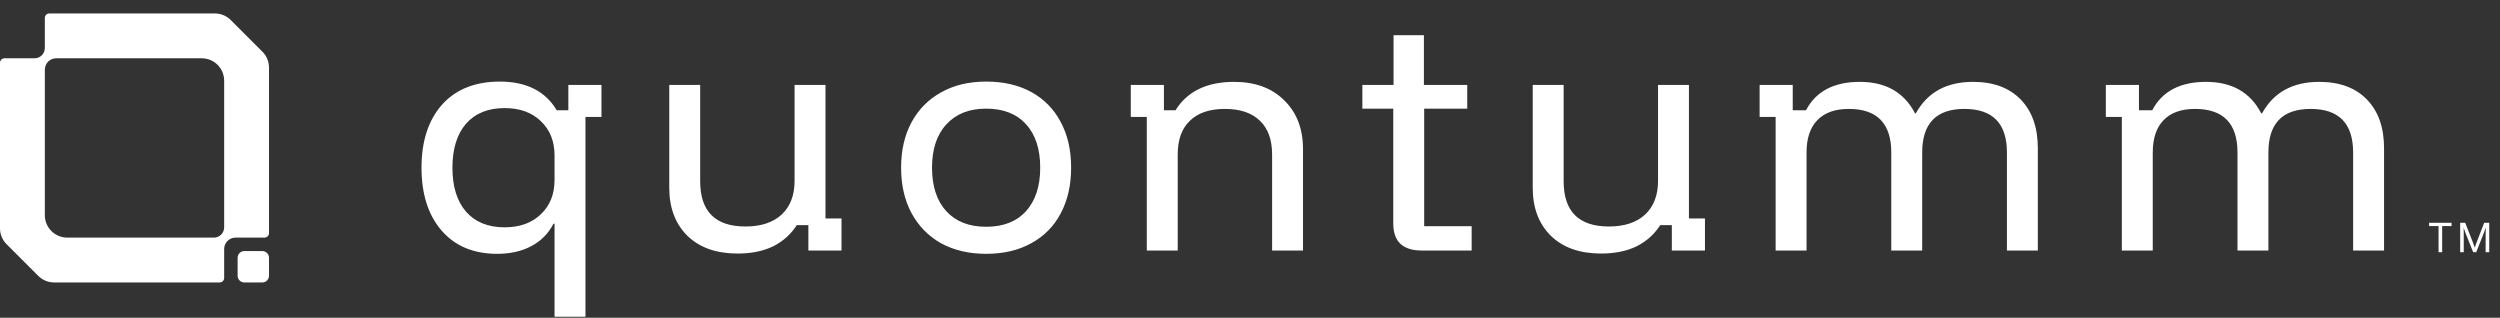
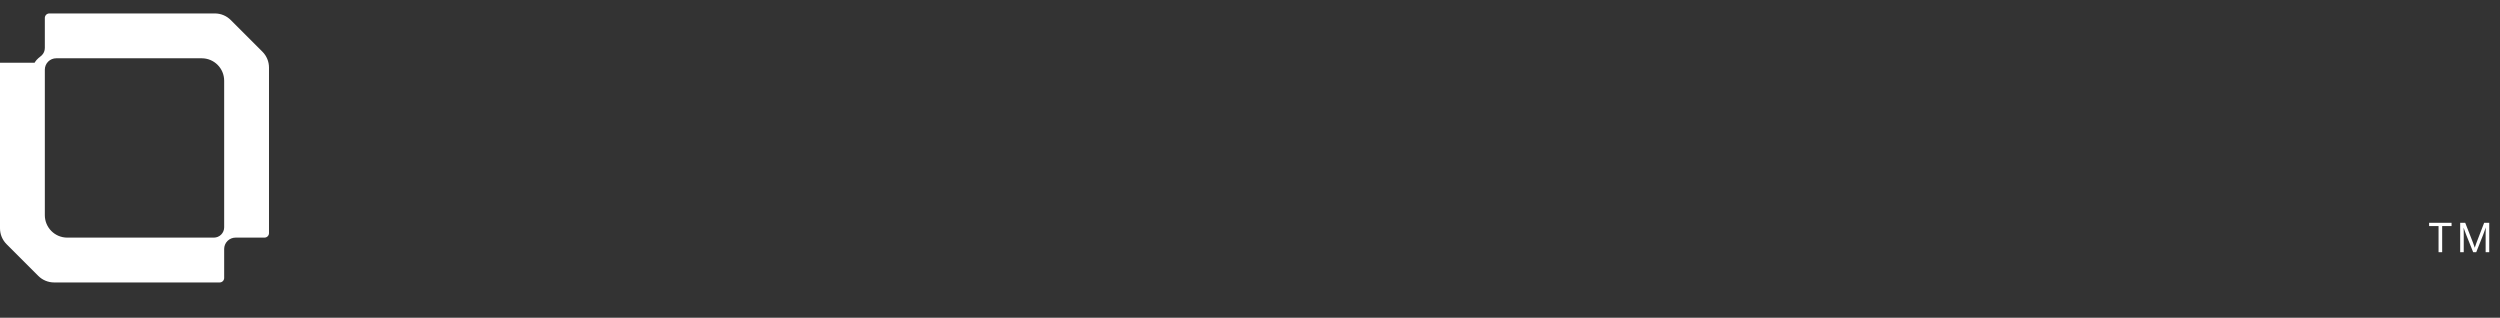
<svg xmlns="http://www.w3.org/2000/svg" width="1487" height="189" viewBox="0 0 1487 189" fill="none">
  <rect x="0" y="0" width="1487" height="189" fill="#333333" stroke="none" />
-   <path d="M329.844 188.4V133.076H329.188C326.233 138.876 321.855 143.309 316.054 146.373C310.363 149.438 303.578 150.97 295.698 150.97C281.689 150.97 270.689 146.373 262.7 137.18C254.711 127.987 250.716 115.51 250.716 99.75C250.716 83.99 254.765 71.513 262.864 62.32C271.073 53.127 282.564 48.53 297.339 48.53C313.099 48.53 324.372 54.221 331.158 65.603H338.053V50.5H357.753V69.543H348.231V188.4H329.844ZM300.13 135.21C309.104 135.21 316.273 132.638 321.636 127.494C327.108 122.35 329.844 115.51 329.844 106.973V92.527C329.844 83.99 327.108 77.15 321.636 72.006C316.273 66.862 309.104 64.29 300.13 64.29C290.28 64.29 282.619 67.409 277.147 73.647C271.784 79.886 269.103 88.587 269.103 99.75C269.103 110.913 271.784 119.614 277.147 125.853C282.619 132.091 290.28 135.21 300.13 135.21ZM438.794 150.806C426.099 150.806 416.139 147.304 408.916 140.299C401.693 133.185 398.081 123.664 398.081 111.734V50.5H416.468V107.794C416.468 125.743 425.442 134.717 443.391 134.717C452.584 134.717 459.753 132.364 464.897 127.658C470.041 122.843 472.613 116.167 472.613 107.63V50.5H490.999V129.957H500.521V149H480.821V133.897H473.926C470.424 139.369 465.718 143.582 459.808 146.537C453.898 149.383 446.893 150.806 438.794 150.806ZM586.544 150.97C576.366 150.97 567.446 148.891 559.785 144.732C552.234 140.463 546.378 134.499 542.219 126.837C538.061 119.176 535.981 110.147 535.981 99.75C535.981 89.353 538.061 80.324 542.219 72.662C546.378 65.001 552.234 59.091 559.785 54.932C567.337 50.664 576.257 48.53 586.544 48.53C596.942 48.53 605.916 50.609 613.468 54.768C621.019 58.927 626.82 64.837 630.869 72.498C635.028 80.159 637.108 89.243 637.108 99.75C637.108 110.147 635.028 119.231 630.869 127.002C626.82 134.663 620.965 140.573 613.304 144.732C605.752 148.891 596.832 150.97 586.544 150.97ZM586.544 134.882C596.723 134.882 604.603 131.817 610.184 125.688C615.876 119.45 618.721 110.804 618.721 99.75C618.721 88.587 615.876 79.941 610.184 73.812C604.603 67.683 596.723 64.618 586.544 64.618C576.476 64.618 568.596 67.737 562.904 73.976C557.213 80.105 554.368 88.696 554.368 99.75C554.368 110.804 557.213 119.45 562.904 125.688C568.596 131.817 576.476 134.882 586.544 134.882ZM682.115 149V69.543H672.593V50.5H692.293V65.603H699.188C706.193 54.331 717.794 48.694 733.992 48.694C746.578 48.694 756.537 52.361 763.87 59.693C771.312 66.917 775.033 76.603 775.033 88.751V149H756.647V91.87C756.647 83.114 754.239 76.438 749.423 71.842C744.608 67.136 737.658 64.782 728.574 64.782C719.49 64.782 712.541 67.136 707.725 71.842C702.91 76.438 700.502 83.114 700.502 91.87V149H682.115ZM845.297 149C840.043 149 835.939 147.687 832.984 145.06C830.139 142.324 828.716 138.274 828.716 132.912V64.618H810.329V50.5H828.88V20.95H846.938V50.5H872.713V64.618H847.103V134.553H875.339V149H845.297ZM952.38 150.806C939.684 150.806 929.725 147.304 922.501 140.299C915.278 133.185 911.666 123.664 911.666 111.734V50.5H930.053V107.794C930.053 125.743 939.027 134.717 956.976 134.717C966.17 134.717 973.338 132.364 978.482 127.658C983.626 122.843 986.198 116.167 986.198 107.63V50.5H1004.58V129.957H1014.11V149H994.406V133.897H987.511C984.009 139.369 979.303 143.582 973.393 146.537C967.483 149.383 960.478 150.806 952.38 150.806ZM1056.15 149V69.543H1046.62V50.5H1066.32V65.603H1074.2C1080.11 54.331 1090.78 48.694 1106.22 48.694C1121.65 48.694 1132.59 54.932 1139.05 67.409H1139.54C1146.44 54.932 1157.76 48.694 1173.52 48.694C1185.67 48.694 1195.14 52.196 1201.93 59.201C1208.71 66.205 1212.1 75.836 1212.1 88.094V149H1193.72V90.721C1193.72 73.429 1185.29 64.782 1168.44 64.782C1151.69 64.782 1143.32 73.429 1143.32 90.721V149H1124.93V90.721C1124.93 73.429 1116.5 64.782 1099.65 64.782C1091.44 64.782 1085.2 67.026 1080.93 71.513C1076.67 75.891 1074.53 82.294 1074.53 90.721V149H1056.15ZM1262.07 149V69.543H1252.55V50.5H1272.25V65.603H1280.13C1286.04 54.331 1296.71 48.694 1312.14 48.694C1327.57 48.694 1338.52 54.932 1344.98 67.409H1345.47C1352.36 54.932 1363.69 48.694 1379.45 48.694C1391.6 48.694 1401.07 52.196 1407.85 59.201C1414.64 66.205 1418.03 75.836 1418.03 88.094V149H1399.64V90.721C1399.64 73.429 1391.22 64.782 1374.36 64.782C1357.62 64.782 1349.24 73.429 1349.24 90.721V149H1330.86V90.721C1330.86 73.429 1322.43 64.782 1305.58 64.782C1297.37 64.782 1291.13 67.026 1286.86 71.513C1282.59 75.891 1280.46 82.294 1280.46 90.721V149H1262.07Z" fill="white" />
-   <path fill-rule="evenodd" clip-rule="evenodd" d="M127.81 8C131.347 8 134.738 9.405 137.239 11.905L156.095 30.762C158.595 33.262 160 36.653 160 40.19V138.667C160 140.139 158.806 141.333 157.333 141.333H140.095C138.302 141.333 136.582 142.046 135.314 143.314C134.046 144.582 133.333 146.301 133.333 148.095V165.333C133.333 166.806 132.139 168 130.667 168H32.19C28.653 168 25.262 166.595 22.762 164.095L3.905 145.239C1.405 142.738 0 139.347 0 135.81V37.333C0 35.861 1.194 34.667 2.667 34.667H20.552C22.174 34.667 23.729 34.023 24.876 32.876C26.023 31.729 26.667 30.174 26.667 28.552V10.667C26.667 9.194 27.861 8 29.333 8H127.81ZM33.428 34.667C31.635 34.667 29.915 35.379 28.647 36.647C27.379 37.915 26.667 39.635 26.667 41.428V128C26.667 135.364 32.636 141.333 40 141.333H127.219C128.84 141.333 130.396 140.689 131.542 139.542C132.689 138.396 133.333 136.84 133.333 135.219V48C133.333 40.636 127.364 34.667 120 34.667H33.428Z" fill="white" />
-   <path d="M156 149.333C158.209 149.333 160 151.124 160 153.333V164C160 166.209 158.209 168 156 168H145.333C143.124 168 141.333 166.209 141.333 164V153.333C141.333 151.124 143.124 149.333 145.333 149.333H156Z" fill="white" />
+   <path fill-rule="evenodd" clip-rule="evenodd" d="M127.81 8C131.347 8 134.738 9.405 137.239 11.905L156.095 30.762C158.595 33.262 160 36.653 160 40.19V138.667C160 140.139 158.806 141.333 157.333 141.333H140.095C138.302 141.333 136.582 142.046 135.314 143.314C134.046 144.582 133.333 146.301 133.333 148.095V165.333C133.333 166.806 132.139 168 130.667 168H32.19C28.653 168 25.262 166.595 22.762 164.095L3.905 145.239C1.405 142.738 0 139.347 0 135.81V37.333H20.552C22.174 34.667 23.729 34.023 24.876 32.876C26.023 31.729 26.667 30.174 26.667 28.552V10.667C26.667 9.194 27.861 8 29.333 8H127.81ZM33.428 34.667C31.635 34.667 29.915 35.379 28.647 36.647C27.379 37.915 26.667 39.635 26.667 41.428V128C26.667 135.364 32.636 141.333 40 141.333H127.219C128.84 141.333 130.396 140.689 131.542 139.542C132.689 138.396 133.333 136.84 133.333 135.219V48C133.333 40.636 127.364 34.667 120 34.667H33.428Z" fill="white" />
  <path d="M1444.83 134.461V132.539H1458.19V134.461H1452.6V150H1450.45V134.461H1444.83ZM1463.32 150V132.539H1466.32L1470.69 143.695C1470.79 143.953 1470.91 144.27 1471.04 144.645C1471.19 145.02 1471.33 145.418 1471.48 145.84C1471.63 146.262 1471.77 146.672 1471.9 147.07C1472.03 147.469 1472.14 147.816 1472.23 148.113H1471.75C1471.83 147.824 1471.94 147.484 1472.08 147.094C1472.21 146.695 1472.35 146.285 1472.49 145.863C1472.63 145.441 1472.77 145.039 1472.91 144.656C1473.05 144.273 1473.17 143.953 1473.27 143.695L1477.57 132.539H1480.6V150H1478.46V139.945C1478.46 139.578 1478.46 139.172 1478.46 138.727C1478.47 138.281 1478.48 137.82 1478.49 137.344C1478.5 136.867 1478.51 136.387 1478.52 135.902C1478.54 135.41 1478.55 134.934 1478.56 134.473H1478.8C1478.62 135.012 1478.44 135.551 1478.25 136.09C1478.06 136.621 1477.88 137.129 1477.71 137.613C1477.54 138.098 1477.38 138.539 1477.23 138.938C1477.09 139.328 1476.97 139.664 1476.86 139.945L1472.86 150H1471.04L1467.01 139.945C1466.9 139.672 1466.77 139.34 1466.63 138.949C1466.49 138.551 1466.33 138.113 1466.15 137.637C1465.97 137.16 1465.79 136.652 1465.6 136.113C1465.41 135.574 1465.21 135.027 1465.01 134.473H1465.33C1465.34 134.91 1465.35 135.371 1465.36 135.855C1465.38 136.332 1465.39 136.812 1465.4 137.297C1465.4 137.781 1465.41 138.25 1465.42 138.703C1465.43 139.148 1465.43 139.562 1465.43 139.945V150H1463.32Z" fill="white" />
</svg>